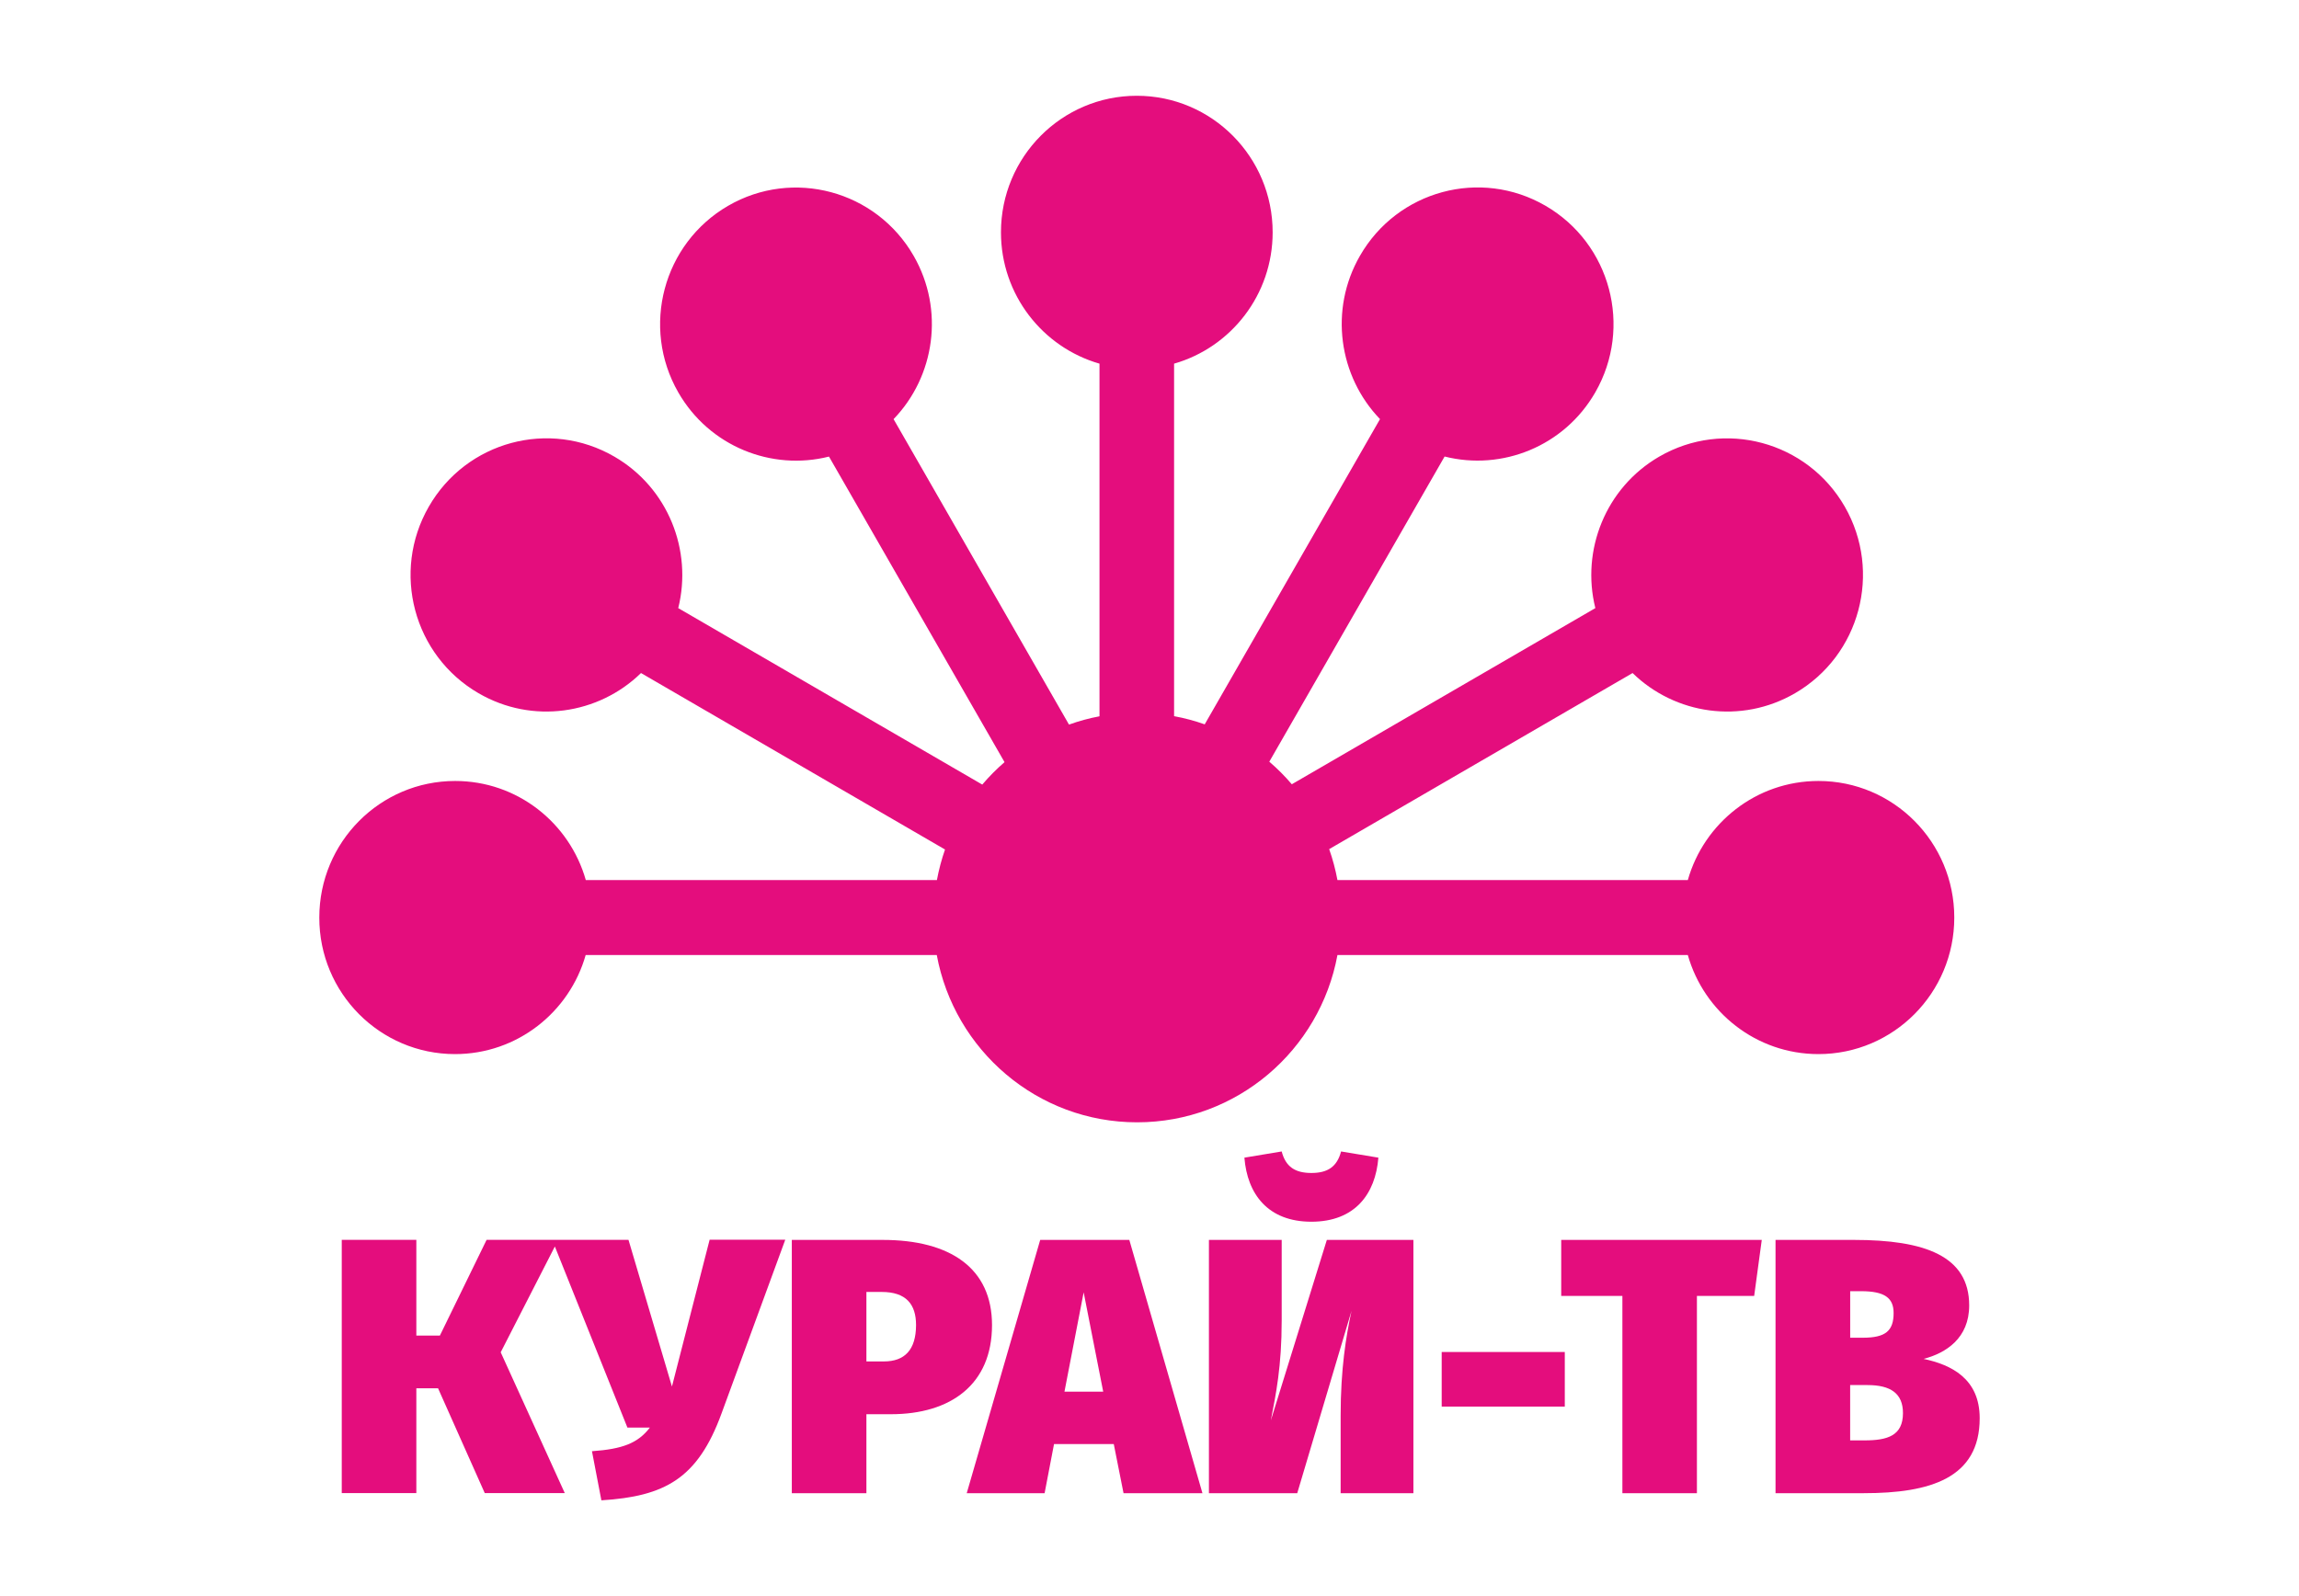
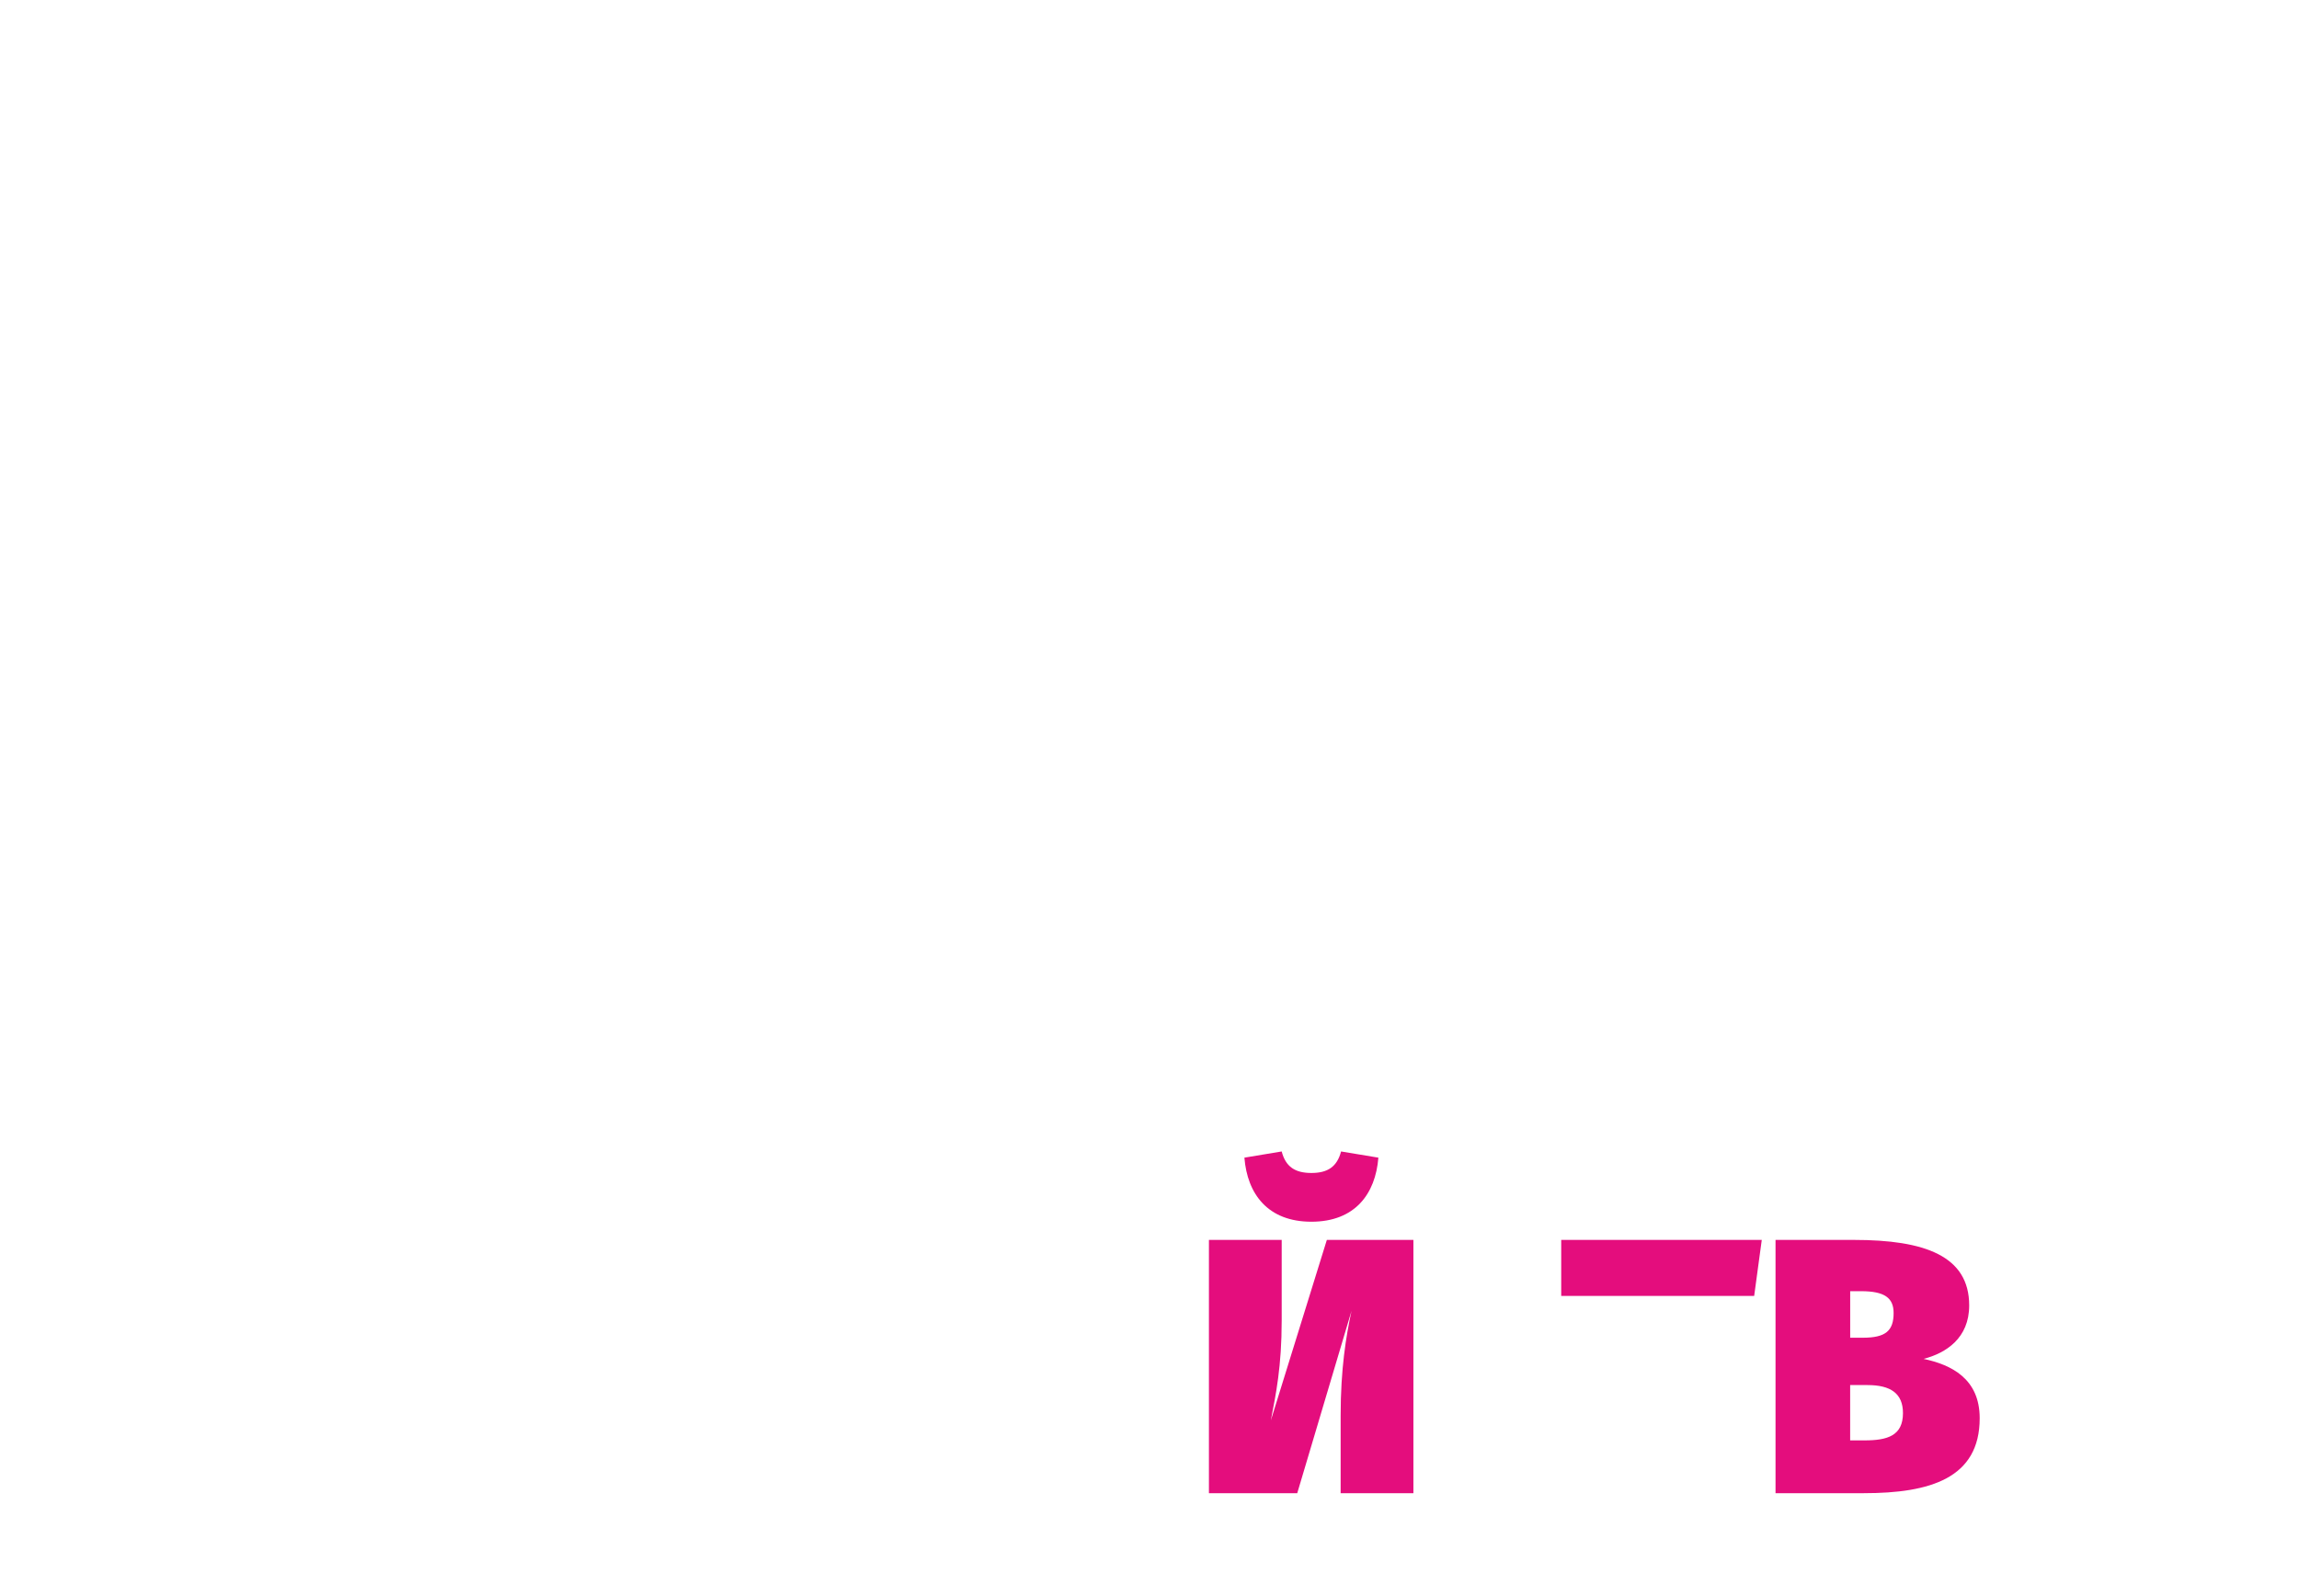
<svg xmlns="http://www.w3.org/2000/svg" width="72" height="50" viewBox="0 0 72 50" fill="none">
-   <path d="M14.251 33.021C16.195 33.021 17.835 31.708 18.342 29.918H29.338C29.888 32.9 32.486 35.158 35.612 35.158C38.736 35.158 41.336 32.9 41.886 29.918H52.859C53.367 31.71 55.006 33.021 56.95 33.021C59.3 33.021 61.204 31.106 61.204 28.743C61.204 26.38 59.3 24.465 56.95 24.465C55.006 24.465 53.367 25.778 52.859 27.569H41.886C41.824 27.236 41.738 26.913 41.627 26.6L51.129 21.084C52.461 22.382 54.533 22.695 56.217 21.716C58.252 20.534 58.949 17.918 57.775 15.872C56.599 13.826 53.997 13.125 51.962 14.305C50.278 15.283 49.512 17.244 49.963 19.05L40.457 24.568C40.241 24.315 40.006 24.079 39.752 23.861L45.242 14.301C47.038 14.755 48.988 13.984 49.961 12.291C51.137 10.245 50.44 7.629 48.403 6.446C46.368 5.264 43.767 5.965 42.591 8.013C41.618 9.706 41.929 11.79 43.219 13.129L37.729 22.691C37.42 22.582 37.099 22.495 36.77 22.435V11.392C38.553 10.881 39.857 9.233 39.857 7.278C39.857 4.915 37.952 3 35.602 3C33.252 3 31.348 4.915 31.348 7.278C31.348 9.233 32.654 10.881 34.434 11.392V22.439C34.105 22.5 33.786 22.588 33.479 22.699L27.985 13.13C29.276 11.792 29.587 9.708 28.614 8.015C27.438 5.969 24.836 5.268 22.801 6.448C20.766 7.631 20.069 10.247 21.243 12.293C22.216 13.986 24.166 14.757 25.962 14.303L31.46 23.875C31.21 24.091 30.977 24.325 30.763 24.578L21.241 19.05C21.692 17.244 20.926 15.283 19.242 14.305C17.207 13.123 14.605 13.824 13.429 15.872C12.253 17.918 12.951 20.534 14.987 21.716C16.671 22.695 18.744 22.382 20.075 21.084L29.596 26.612C29.488 26.921 29.404 27.24 29.342 27.569H18.346C17.837 25.776 16.199 24.465 14.255 24.465C11.905 24.465 10 26.38 10 28.743C9.996 31.106 11.901 33.021 14.251 33.021Z" fill="#E40D7D" />
-   <path d="M21.044 43.435L19.683 38.84H17.483H17.292H15.239L13.776 41.839H13.039V38.84H10.703V46.774H13.039V43.49H13.719L15.182 46.774H17.688L15.681 42.362L17.377 39.048L19.649 44.72H20.353C19.978 45.212 19.49 45.394 18.539 45.461L18.834 47C20.817 46.875 21.85 46.327 22.598 44.275L24.593 38.836H22.224L21.044 43.435Z" fill="#E40D7D" />
-   <path d="M31.068 41.51C31.068 39.731 29.764 38.842 27.645 38.842H24.798V46.776H27.134V44.302H27.904C29.776 44.302 31.068 43.368 31.068 41.51ZM27.678 42.649H27.134V40.472H27.611C28.381 40.472 28.689 40.86 28.689 41.51C28.686 42.284 28.336 42.649 27.678 42.649Z" fill="#E40D7D" />
-   <path d="M32.577 38.842L30.276 46.776H32.715L33.01 45.237H34.881L35.187 46.776H37.658L35.368 38.842H32.577ZM33.337 43.595L33.938 40.484L34.55 43.595H33.337Z" fill="#E40D7D" />
  <path d="M39.8 44.496C39.959 43.677 40.14 42.809 40.14 41.361V38.842H37.861V46.776H40.627L42.327 41.064C42.157 41.85 41.986 42.876 41.986 44.348V46.776H44.265V38.842H41.554L39.8 44.496Z" fill="#E40D7D" />
  <path d="M41.07 36.745C40.56 36.745 40.264 36.551 40.14 36.071L38.972 36.265C39.063 37.406 39.709 38.272 41.07 38.272C42.431 38.272 43.077 37.406 43.168 36.265L42 36.071C41.873 36.551 41.58 36.745 41.07 36.745Z" fill="#E40D7D" />
-   <path d="M49.006 42.353H45.151V44.063H49.006V42.353Z" fill="#E40D7D" />
-   <path d="M48.894 40.597H50.81V46.776H53.144V40.597H54.937L55.175 38.842H48.894V40.597Z" fill="#E40D7D" />
+   <path d="M48.894 40.597H50.81V46.776V40.597H54.937L55.175 38.842H48.894V40.597Z" fill="#E40D7D" />
  <path d="M60.243 42.569C60.946 42.387 61.671 41.92 61.671 40.894C61.671 39.343 60.277 38.842 58.067 38.842H55.606V46.776H58.372C60.446 46.776 62 46.309 62 44.427C62 43.185 61.106 42.752 60.243 42.569ZM57.943 40.448H58.283C59.032 40.448 59.304 40.664 59.304 41.132C59.304 41.69 59.053 41.906 58.34 41.906H57.944V40.448H57.943ZM58.395 45.122H57.943V43.389H58.486C59.211 43.389 59.597 43.651 59.597 44.267C59.597 44.976 59.111 45.122 58.395 45.122Z" fill="#E40D7D" />
</svg>